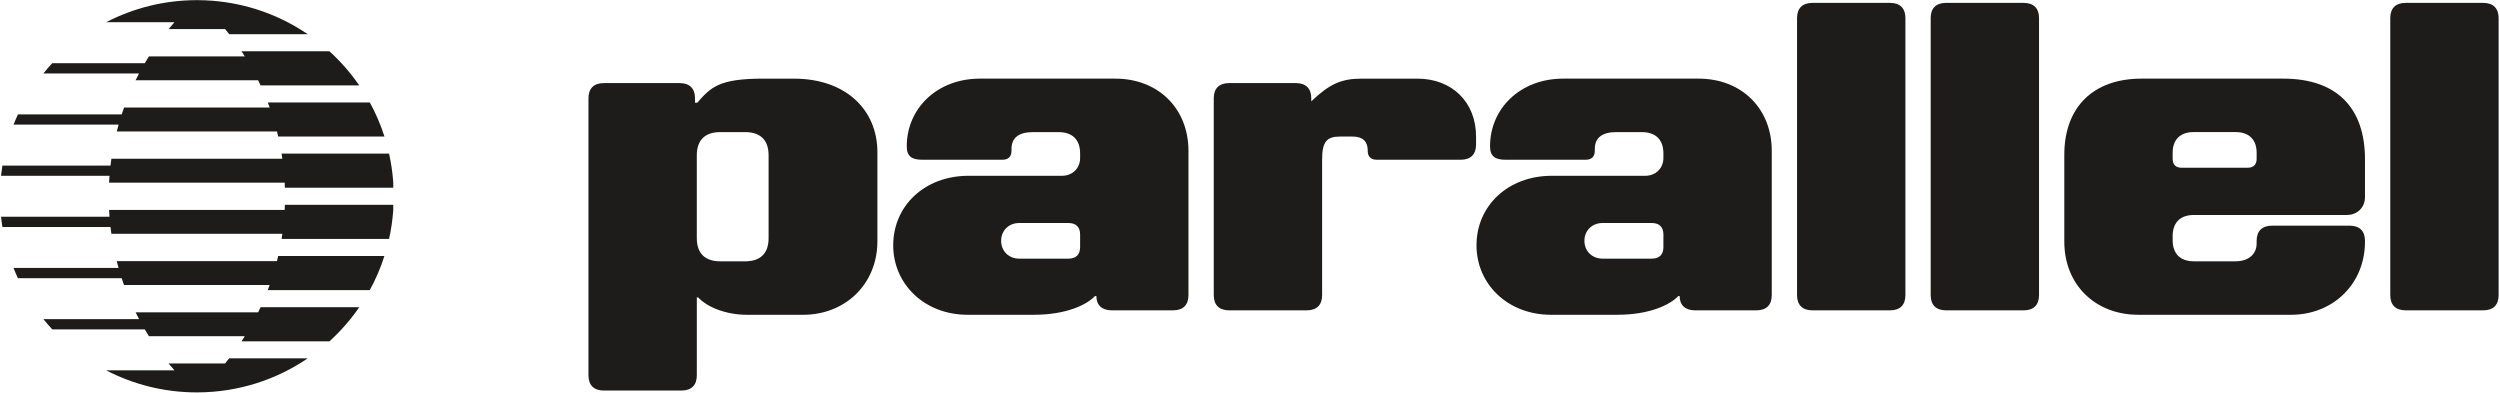
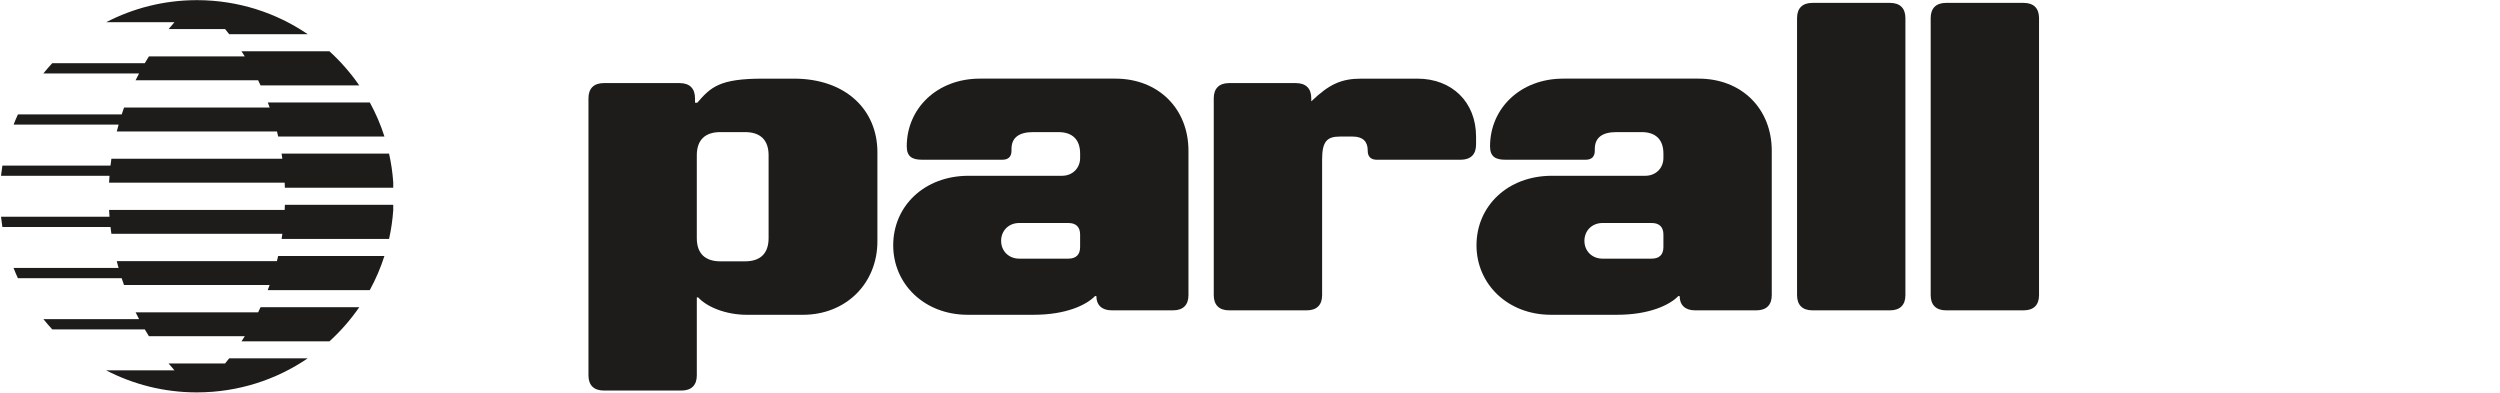
<svg xmlns="http://www.w3.org/2000/svg" width="1737" height="273" viewBox="0 0 1737 273" fill="none">
  <path d="M408.865 260.821V68.261C408.865 61.452 412.631 57.734 419.531 57.734H472.228C479.127 57.734 482.894 61.452 482.894 68.261V71.36H484.464C493.877 60.527 499.833 54.642 529.945 54.642H551.587C587.661 54.642 609.62 76.314 609.62 105.726V167.643C609.62 197.056 587.661 218.721 557.866 218.721H518.969C504.536 218.721 491.363 213.461 485.09 206.645H484.147V260.821C484.147 267.631 480.381 271.348 473.481 271.348H419.531C412.631 271.348 408.865 267.631 408.865 260.821ZM534.021 165.469V107.888C534.021 97.361 528.375 91.788 517.709 91.788H500.453C489.787 91.788 484.14 97.361 484.14 107.888V165.469C484.14 175.995 489.787 181.568 500.453 181.568H517.709C528.375 181.568 534.021 175.995 534.021 165.469Z" fill="#1D1C1A" />
  <path d="M620.603 170.423C620.603 143.178 642.245 122.131 672.99 122.131H737.923C745.139 122.131 750.469 116.871 750.469 109.749V106.651C750.469 97.055 745.139 91.788 735.41 91.788H717.844C708.121 91.788 702.785 95.505 702.785 103.552V104.789C702.785 108.812 700.588 110.98 696.512 110.98H640.675C633.775 110.98 630.009 108.812 630.009 101.69C630.009 75.376 651.024 54.635 680.826 54.635H774.927C804.729 54.635 825.745 75.376 825.745 104.789V205.095C825.745 211.905 821.978 215.622 815.078 215.622H772.421C765.521 215.622 761.755 211.905 761.755 205.714H760.812C754.848 211.905 740.739 218.714 718.154 218.714H672.357C642.245 218.714 620.603 197.355 620.603 170.423ZM750.462 171.66V162.988C750.462 157.728 747.639 154.942 742.309 154.942H708.121C700.905 154.942 695.575 160.209 695.575 167.324C695.575 174.439 700.912 179.706 708.121 179.706H742.309C747.646 179.706 750.462 176.92 750.462 171.66Z" fill="#1D1C1A" />
  <path d="M843.317 205.095V68.261C843.317 61.452 847.084 57.734 853.983 57.734H900.407C907.307 57.734 911.073 61.452 911.073 68.261V70.429C923.619 58.353 932.089 54.642 945.895 54.642H984.792C1008.95 54.642 1025.57 71.047 1025.57 94.887V100.46C1025.57 107.269 1021.8 110.986 1014.9 110.986H956.561C952.484 110.986 950.288 108.819 950.288 104.795V104.483C950.288 98.292 946.838 94.887 939.938 94.887H930.842C922.056 94.887 918.606 98.292 918.606 110.674V205.095C918.606 211.905 914.84 215.622 907.94 215.622H853.99C847.09 215.622 843.324 211.905 843.324 205.095H843.317Z" fill="#1D1C1A" />
  <path d="M1025.87 170.423C1025.87 143.178 1047.52 122.131 1078.26 122.131H1143.19C1150.41 122.131 1155.74 116.871 1155.74 109.749V106.651C1155.74 97.055 1150.41 91.788 1140.68 91.788H1123.11C1113.39 91.788 1108.06 95.505 1108.06 103.552V104.789C1108.06 108.812 1105.86 110.98 1101.78 110.98H1045.95C1039.05 110.98 1035.28 108.812 1035.28 101.69C1035.28 75.376 1056.29 54.635 1086.1 54.635H1180.2C1210 54.635 1231.02 75.376 1231.02 104.789V205.095C1231.02 211.905 1227.25 215.622 1220.35 215.622H1177.69C1170.79 215.622 1167.03 211.905 1167.03 205.714H1166.08C1160.12 211.905 1146.01 218.714 1123.42 218.714H1077.63C1047.52 218.714 1025.87 197.355 1025.87 170.423H1025.87ZM1155.74 171.66V162.988C1155.74 157.728 1152.92 154.942 1147.59 154.942H1113.4C1106.18 154.942 1100.85 160.209 1100.85 167.324C1100.85 174.439 1106.18 179.706 1113.4 179.706H1147.59C1152.92 179.706 1155.74 176.92 1155.74 171.66Z" fill="#1D1C1A" />
  <path d="M1248.59 205.095V12.535C1248.59 5.726 1252.36 2.008 1259.26 2.008H1313.21C1320.11 2.008 1323.88 5.726 1323.88 12.535V205.095C1323.88 211.905 1320.11 215.622 1313.21 215.622H1259.26C1252.36 215.622 1248.59 211.905 1248.59 205.095Z" fill="#1D1C1A" />
  <path d="M1341.44 205.095V12.535C1341.44 5.726 1345.2 2.008 1352.1 2.008H1406.05C1412.95 2.008 1416.72 5.726 1416.72 12.535V205.095C1416.72 211.905 1412.95 215.622 1406.05 215.622H1352.1C1345.2 215.622 1341.44 211.905 1341.44 205.095Z" fill="#1D1C1A" />
-   <path d="M1434.28 167.942V107.575C1434.28 74.452 1454.36 54.635 1487.92 54.635H1586.42C1623.12 54.635 1643.19 74.445 1643.19 110.667V136.981C1643.19 144.103 1637.86 149.363 1630.65 149.363H1524.31C1514.9 149.363 1509.57 154.629 1509.57 163.913V167.011C1509.57 176.301 1514.9 181.561 1524.31 181.561H1553.17C1562.58 181.561 1567.91 176.301 1567.91 169.179V167.324C1567.91 160.515 1571.68 156.797 1578.58 156.797H1632.53C1639.43 156.797 1643.19 160.515 1643.19 167.324V167.942C1643.19 197.042 1621.23 218.714 1591.75 218.714H1485.73C1455.62 218.714 1434.28 197.661 1434.28 167.942ZM1515.84 116.552H1561.64C1565.71 116.552 1567.91 114.384 1567.91 110.361V106.026C1567.91 97.048 1562.58 91.781 1553.48 91.781H1523.99C1514.9 91.781 1509.56 97.042 1509.56 106.026V110.361C1509.56 114.384 1511.76 116.552 1515.83 116.552H1515.84Z" fill="#1D1C1A" />
-   <path d="M1660.76 205.095V12.535C1660.76 5.726 1664.52 2.008 1671.42 2.008H1725.37C1732.27 2.008 1736.04 5.726 1736.04 12.535V205.095C1736.04 211.905 1732.27 215.622 1725.37 215.622H1671.42C1664.52 215.622 1660.76 211.905 1660.76 205.095Z" fill="#1D1C1A" />
  <path d="M270.322 106.744H195.65C195.85 107.919 196.013 109.112 196.176 110.305H77.391C77.173 111.878 76.956 113.468 76.774 115.041H1.649C1.286 117.391 0.959 119.759 0.705 122.163H76.085C75.957 123.735 75.867 125.326 75.776 126.898H197.791C197.846 128.073 197.9 129.266 197.936 130.459H273.225V126.663C272.735 119.867 271.773 113.215 270.322 106.744Z" fill="#1D1C1A" />
  <path d="M197.791 145.859H75.776C75.849 147.45 75.957 149.022 76.085 150.595H0.705C0.959 152.981 1.268 155.349 1.649 157.717H76.774C76.956 159.307 77.155 160.88 77.391 162.452H196.176C196.013 163.645 195.831 164.82 195.65 166.013H270.322C271.773 159.542 272.735 152.89 273.225 146.094V142.298H197.936C197.9 143.491 197.846 144.666 197.791 145.859Z" fill="#1D1C1A" />
  <path d="M192.42 181.431H81.111C81.51 183.022 81.946 184.594 82.382 186.167H9.397C10.341 188.571 11.357 190.939 12.428 193.288H84.541C85.067 194.879 85.593 196.452 86.156 198.024H187.339C186.904 199.217 186.468 200.392 186.015 201.585H256.912C261.031 194.084 264.443 186.149 267.092 177.87H193.255C192.983 179.063 192.692 180.238 192.402 181.431H192.42Z" fill="#1D1C1A" />
  <path d="M179.337 217.003H94.213C94.993 218.594 95.809 220.184 96.644 221.739H30.157C32.134 224.179 34.185 226.547 36.308 228.861H100.6C101.544 230.451 102.505 232.042 103.485 233.596H170.082C169.338 234.789 168.576 235.982 167.796 237.157H228.894C236.679 230.09 243.629 222.118 249.617 213.442H181.042C180.48 214.635 179.935 215.828 179.355 217.003H179.337Z" fill="#1D1C1A" />
  <path d="M156.4 252.557H117.15C118.474 254.166 119.817 255.738 121.196 257.293H73.707C92.471 267.017 113.774 272.585 136.366 272.639C136.512 272.639 136.639 272.639 136.766 272.639C136.893 272.639 137.038 272.639 137.165 272.639C165.582 272.548 191.966 263.836 213.796 248.978H159.231C158.287 250.171 157.343 251.364 156.382 252.539L156.4 252.557Z" fill="#1D1C1A" />
  <path d="M117.15 20.2H156.4C157.362 21.375 158.306 22.568 159.249 23.761H213.815C191.967 8.903 165.6 0.191 137.183 0.101C137.038 0.101 136.911 0.101 136.784 0.101C136.657 0.101 136.512 0.101 136.385 0.101C113.775 0.173 92.489 5.722 73.726 15.446H121.215C119.836 17.001 118.493 18.591 117.168 20.182L117.15 20.2Z" fill="#1D1C1A" />
  <path d="M94.213 55.772H179.337C179.918 56.947 180.48 58.14 181.024 59.333H249.599C243.611 50.657 236.661 42.686 228.876 35.618H167.778C168.558 36.793 169.32 37.986 170.064 39.179H103.468C102.488 40.752 101.526 42.324 100.582 43.915H36.29C34.149 46.211 32.099 48.578 30.139 51.036H96.626C95.792 52.609 94.993 54.182 94.195 55.772H94.213Z" fill="#1D1C1A" />
  <path d="M81.129 91.326H192.438C192.729 92.501 193.019 93.694 193.291 94.887H267.128C264.479 86.608 261.067 78.673 256.948 71.172H186.051C186.504 72.347 186.94 73.54 187.375 74.733H86.192C85.63 76.306 85.085 77.878 84.577 79.469H12.464C11.393 81.8 10.377 84.168 9.434 86.59H82.418C81.982 88.163 81.547 89.735 81.147 91.326H81.129Z" fill="#1D1C1A" />
</svg>